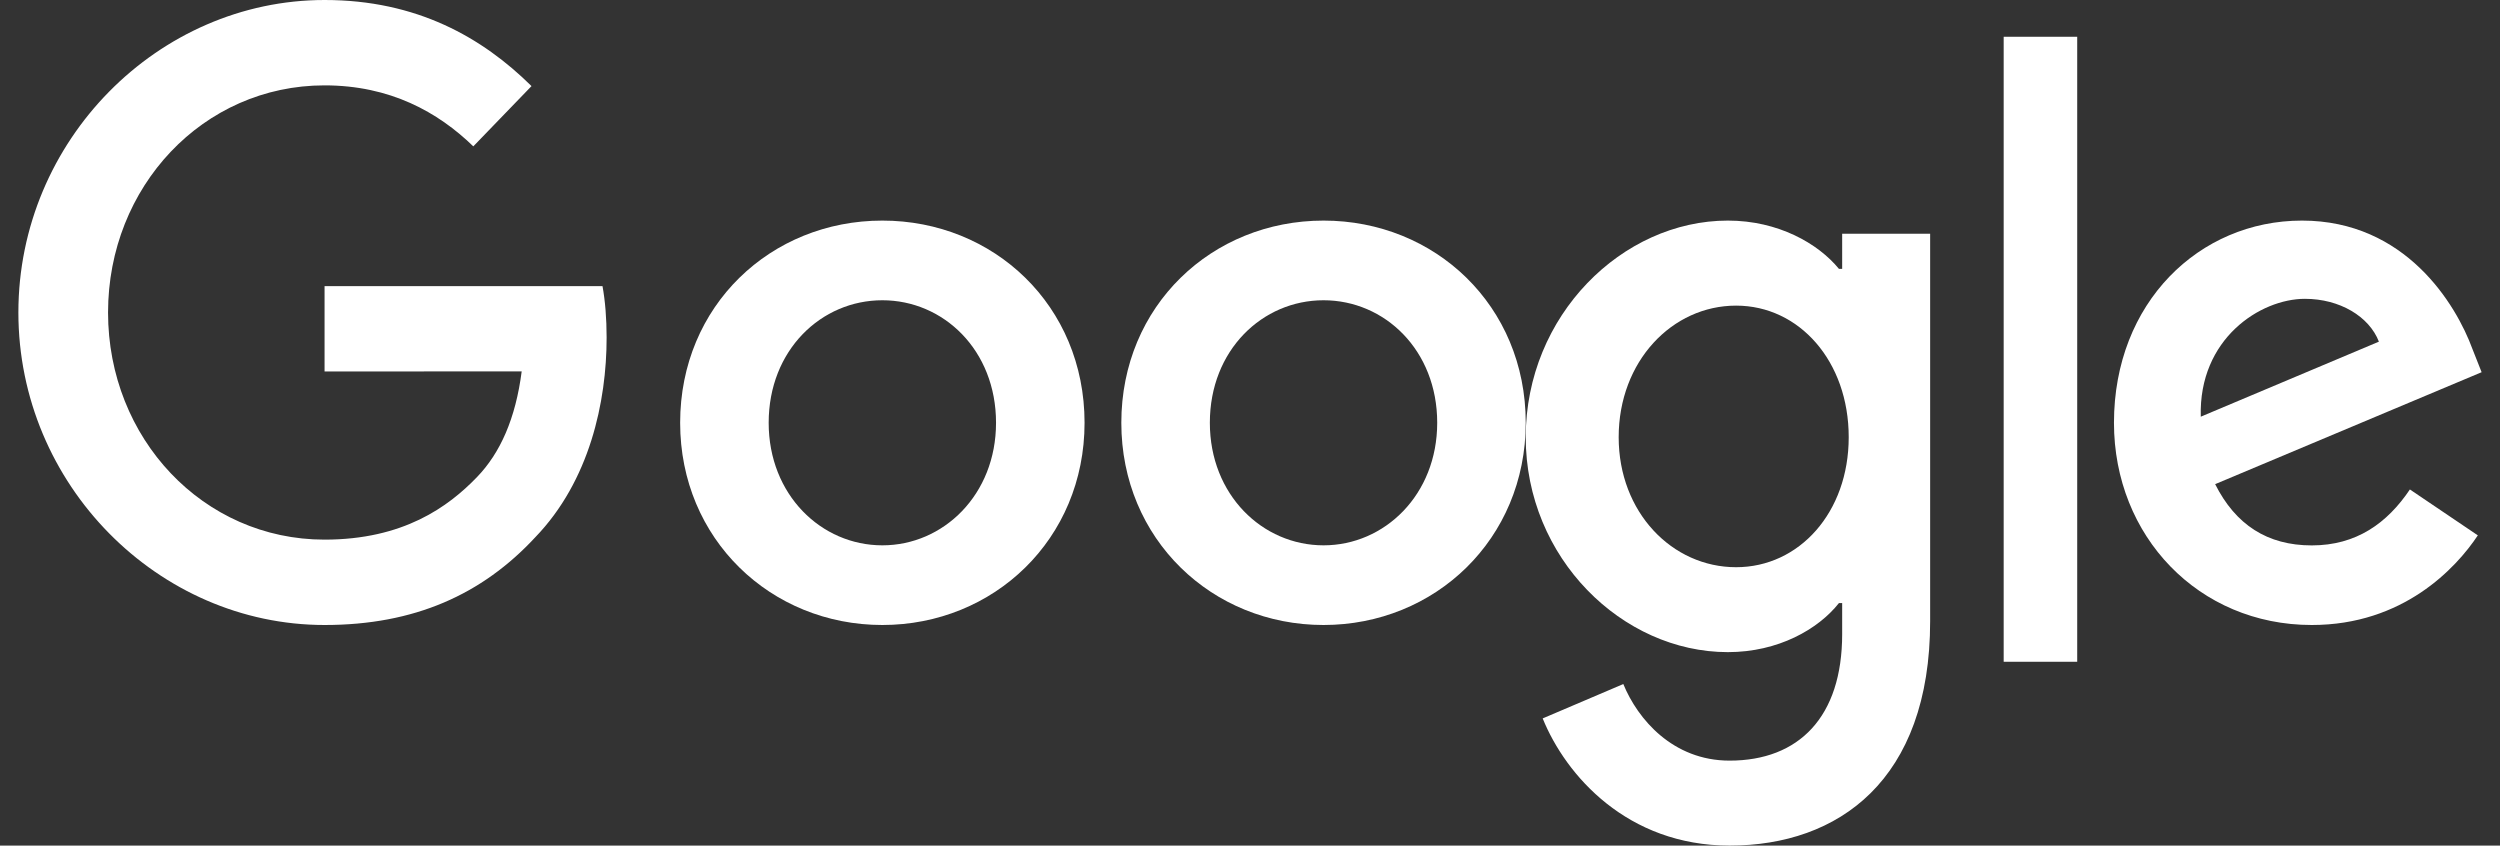
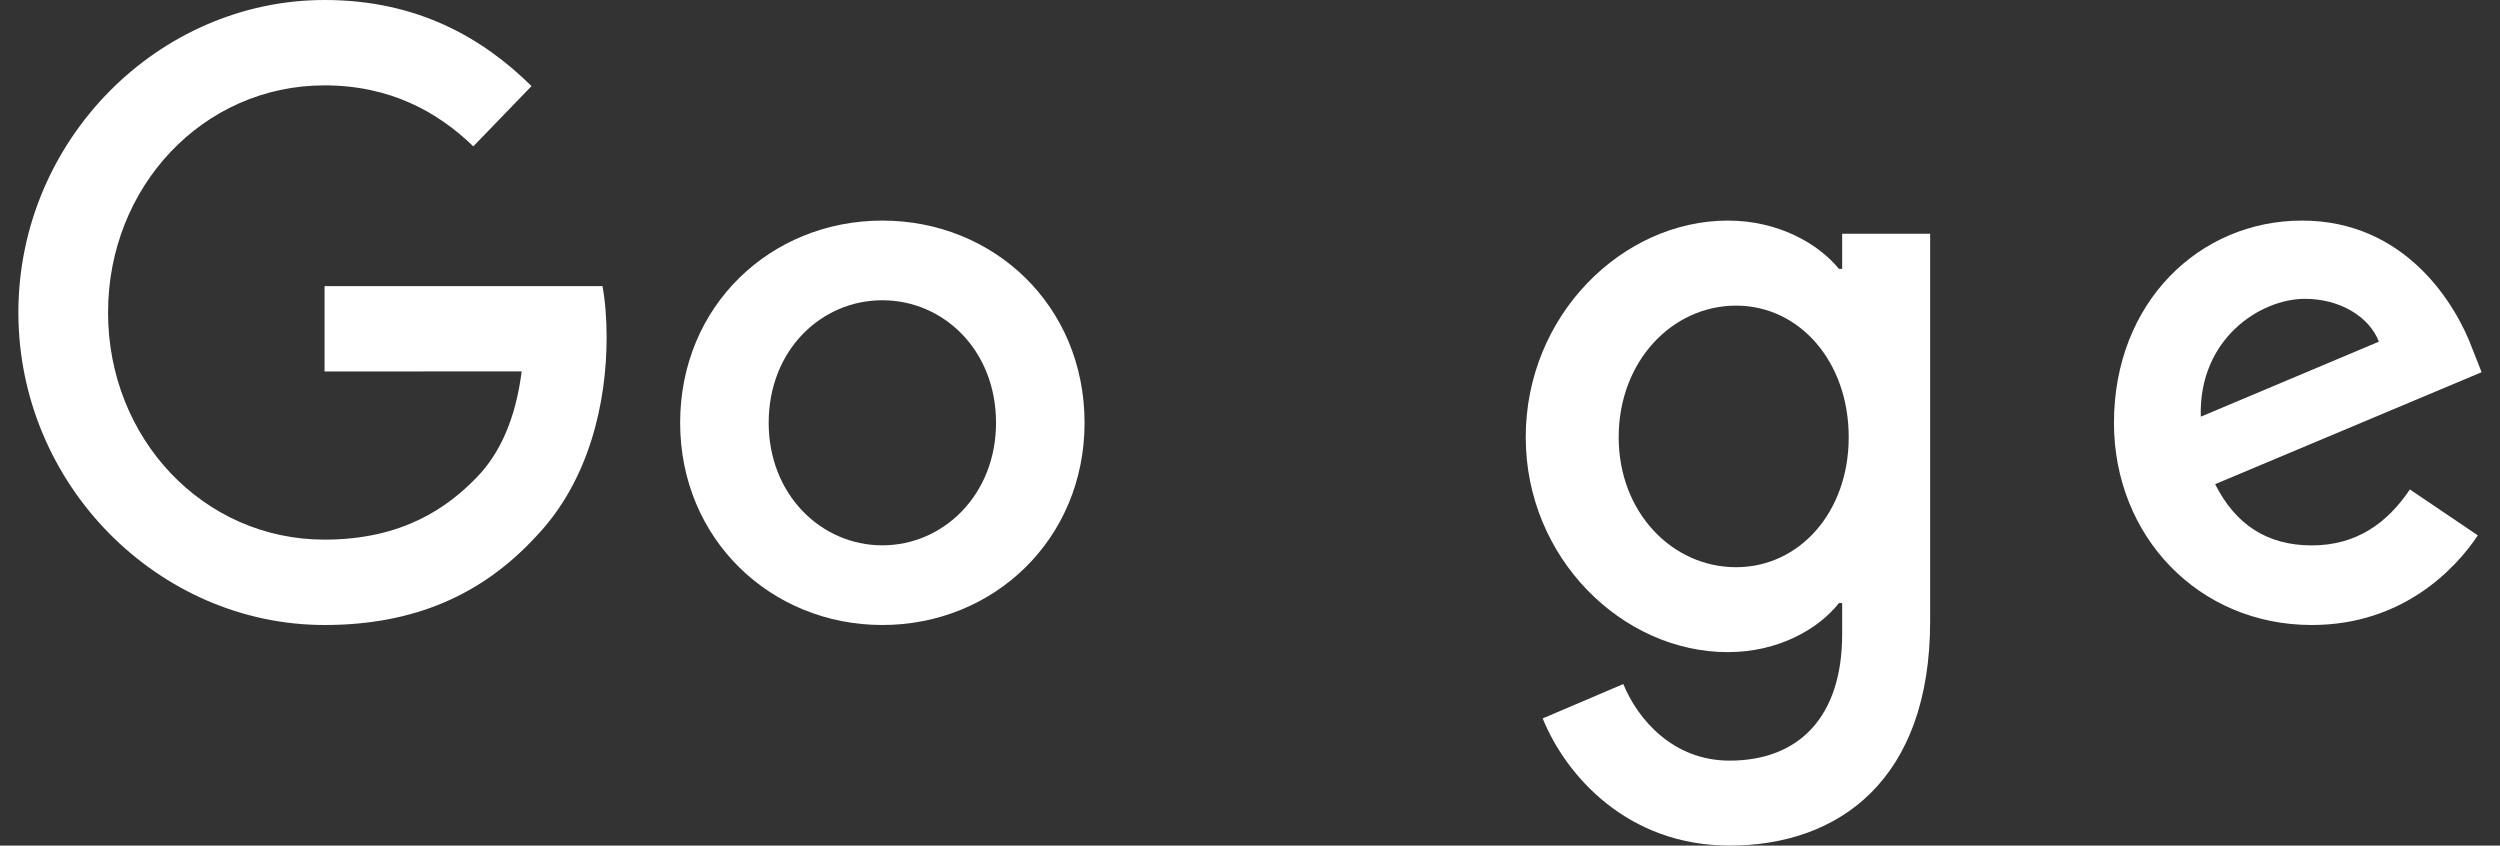
<svg xmlns="http://www.w3.org/2000/svg" width="68" height="23" viewBox="0 0 68 23" fill="none">
  <rect x="0" y="0" width="68" height="23" fill="#333333" stroke="none" />
  <g id="Ð ÐµÐ·ÑÐ»ÑÑÐ°ÑÑ/ÐÐ°ÑÑÐ¾ÑÐºÐ°/ÐÑÐ¾Ð´Ð²Ð¸Ð¶ÐµÐ½Ð¸Ðµ/Google">
    <g id="Google">
      <path id="Shape" fill-rule="evenodd" clip-rule="evenodd" d="M24 17C27.031 17 29.5 14.667 29.5 11.5C29.5 8.311 27.031 6 24 6C20.969 6 18.5 8.311 18.5 11.5C18.5 14.667 20.969 17 24 17ZM24 8.167C25.661 8.167 27.092 9.521 27.092 11.5C27.092 13.457 25.661 14.833 24 14.833C22.339 14.833 20.908 13.459 20.908 11.5C20.908 9.521 22.339 8.167 24 8.167Z" fill="white" />
-       <path id="Shape_2" fill-rule="evenodd" clip-rule="evenodd" d="M36 17C39.031 17 41.5 14.667 41.5 11.5C41.5 8.311 39.031 6 36 6C32.969 6 30.5 8.314 30.5 11.5C30.5 14.667 32.969 17 36 17ZM36 8.167C37.661 8.167 39.092 9.521 39.092 11.5C39.092 13.457 37.661 14.833 36 14.833C34.339 14.833 32.908 13.459 32.908 11.5C32.908 9.521 34.339 8.167 36 8.167Z" fill="white" />
      <path id="Shape_3" fill-rule="evenodd" clip-rule="evenodd" d="M52.5 16.894V6.357H50.107V7.313H50.019C49.453 6.622 48.366 6 46.997 6C44.128 6 41.5 8.578 41.5 11.892C41.5 15.181 44.128 17.738 46.997 17.738C48.368 17.738 49.455 17.116 50.019 16.404H50.107V17.249C50.107 19.496 48.935 20.689 47.044 20.689C45.502 20.689 44.545 19.562 44.154 18.606L41.961 19.541C42.592 21.097 44.266 23 47.047 23C50.001 23 52.5 21.229 52.5 16.894ZM47.222 8.313C48.938 8.313 50.285 9.825 50.285 11.892C50.285 13.938 48.938 15.428 47.222 15.428C45.484 15.428 44.028 13.938 44.028 11.892C44.028 9.825 45.484 8.313 47.222 8.313Z" fill="white" />
-       <path id="Shape_4" d="M56.5 1V18H54.5V1H56.5Z" fill="white" />
      <path id="Shape_5" fill-rule="evenodd" clip-rule="evenodd" d="M67.397 14.562L65.549 13.313C64.933 14.23 64.093 14.835 62.88 14.835C61.67 14.835 60.807 14.272 60.252 13.169L67.5 10.124L67.253 9.499C66.803 8.271 65.427 6 62.614 6C59.82 6 57.5 8.229 57.5 11.5C57.5 14.585 59.8 17 62.88 17C65.364 17 66.801 15.458 67.397 14.562ZM64.706 9.293L59.861 11.334C59.8 9.211 61.484 8.128 62.694 8.128C63.638 8.128 64.44 8.606 64.706 9.293Z" fill="white" />
      <path id="Shape_6" d="M8.828 10.104V7.782H16.388C16.462 8.187 16.5 8.665 16.5 9.184C16.5 10.926 16.04 13.081 14.557 14.616C13.114 16.171 11.272 17 8.83 17C4.305 17 0.5 13.184 0.5 8.5C0.5 3.816 4.305 0 8.83 0C11.334 0 13.117 1.017 14.457 2.342L12.874 3.981C11.913 3.048 10.611 2.322 8.828 2.322C5.523 2.322 2.939 5.079 2.939 8.5C2.939 11.921 5.523 14.678 8.828 14.678C10.971 14.678 12.192 13.787 12.974 12.977C13.608 12.321 14.025 11.383 14.19 10.102L8.828 10.104Z" fill="white" />
    </g>
  </g>
</svg>